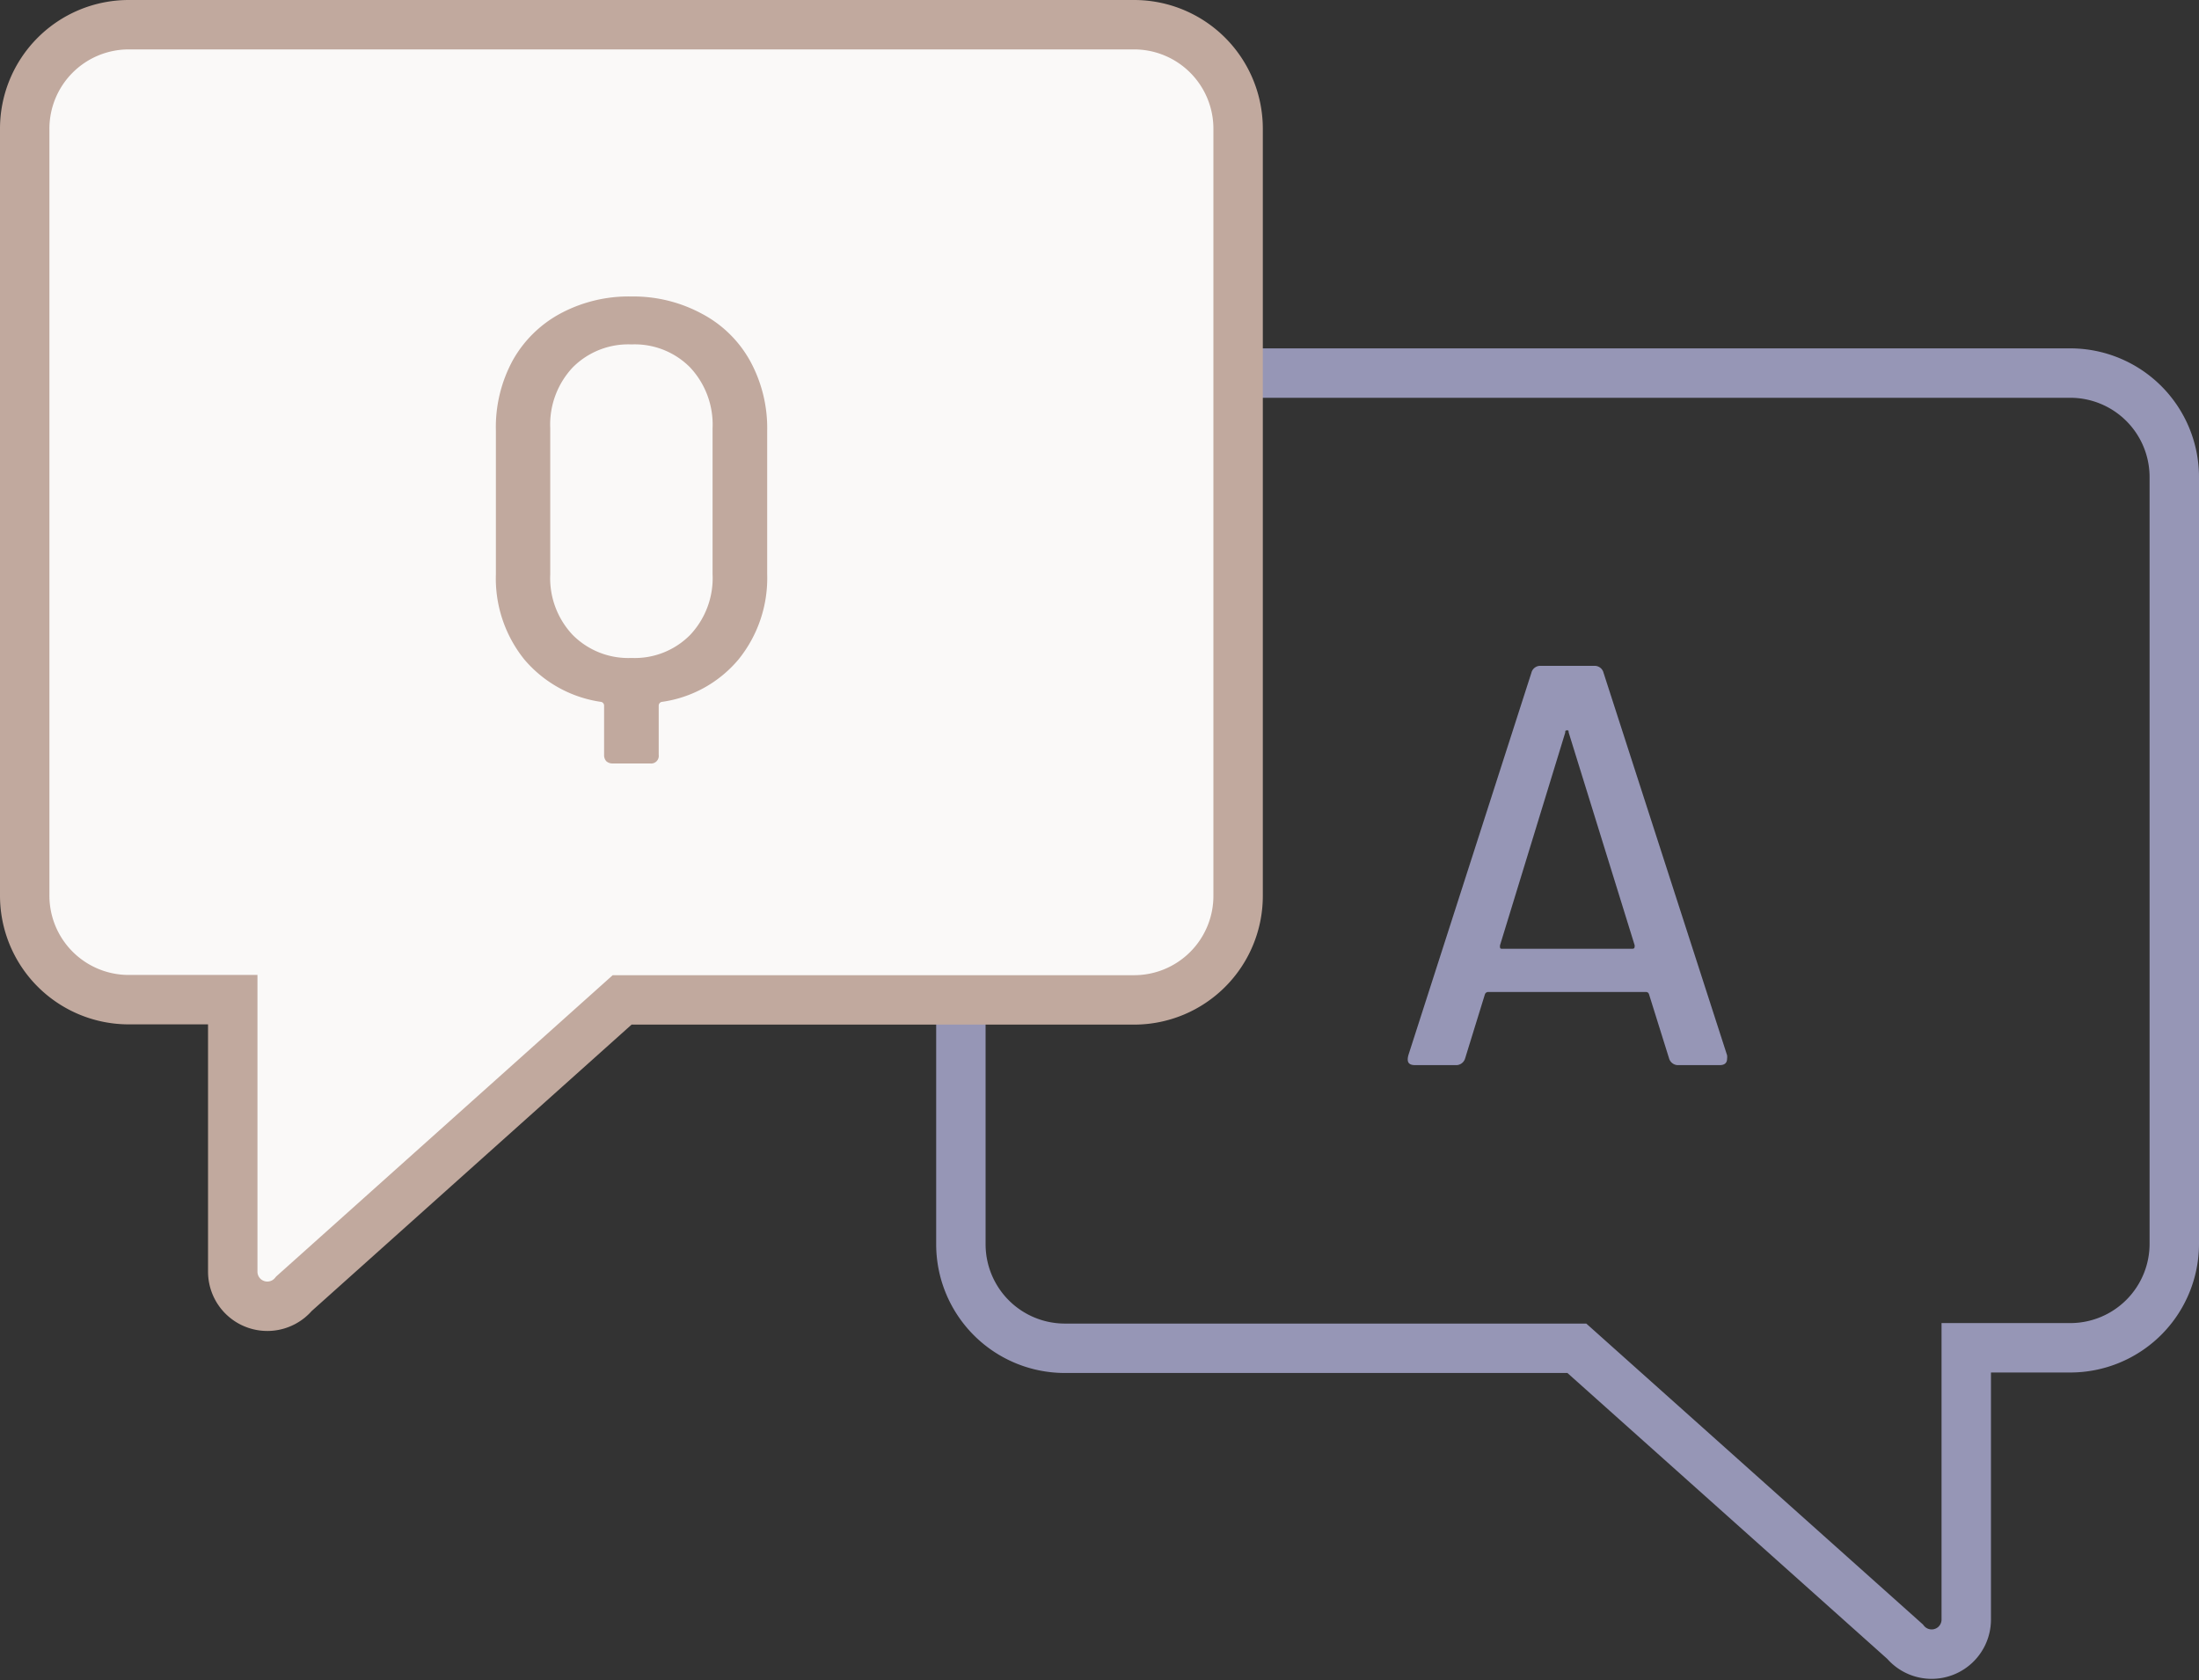
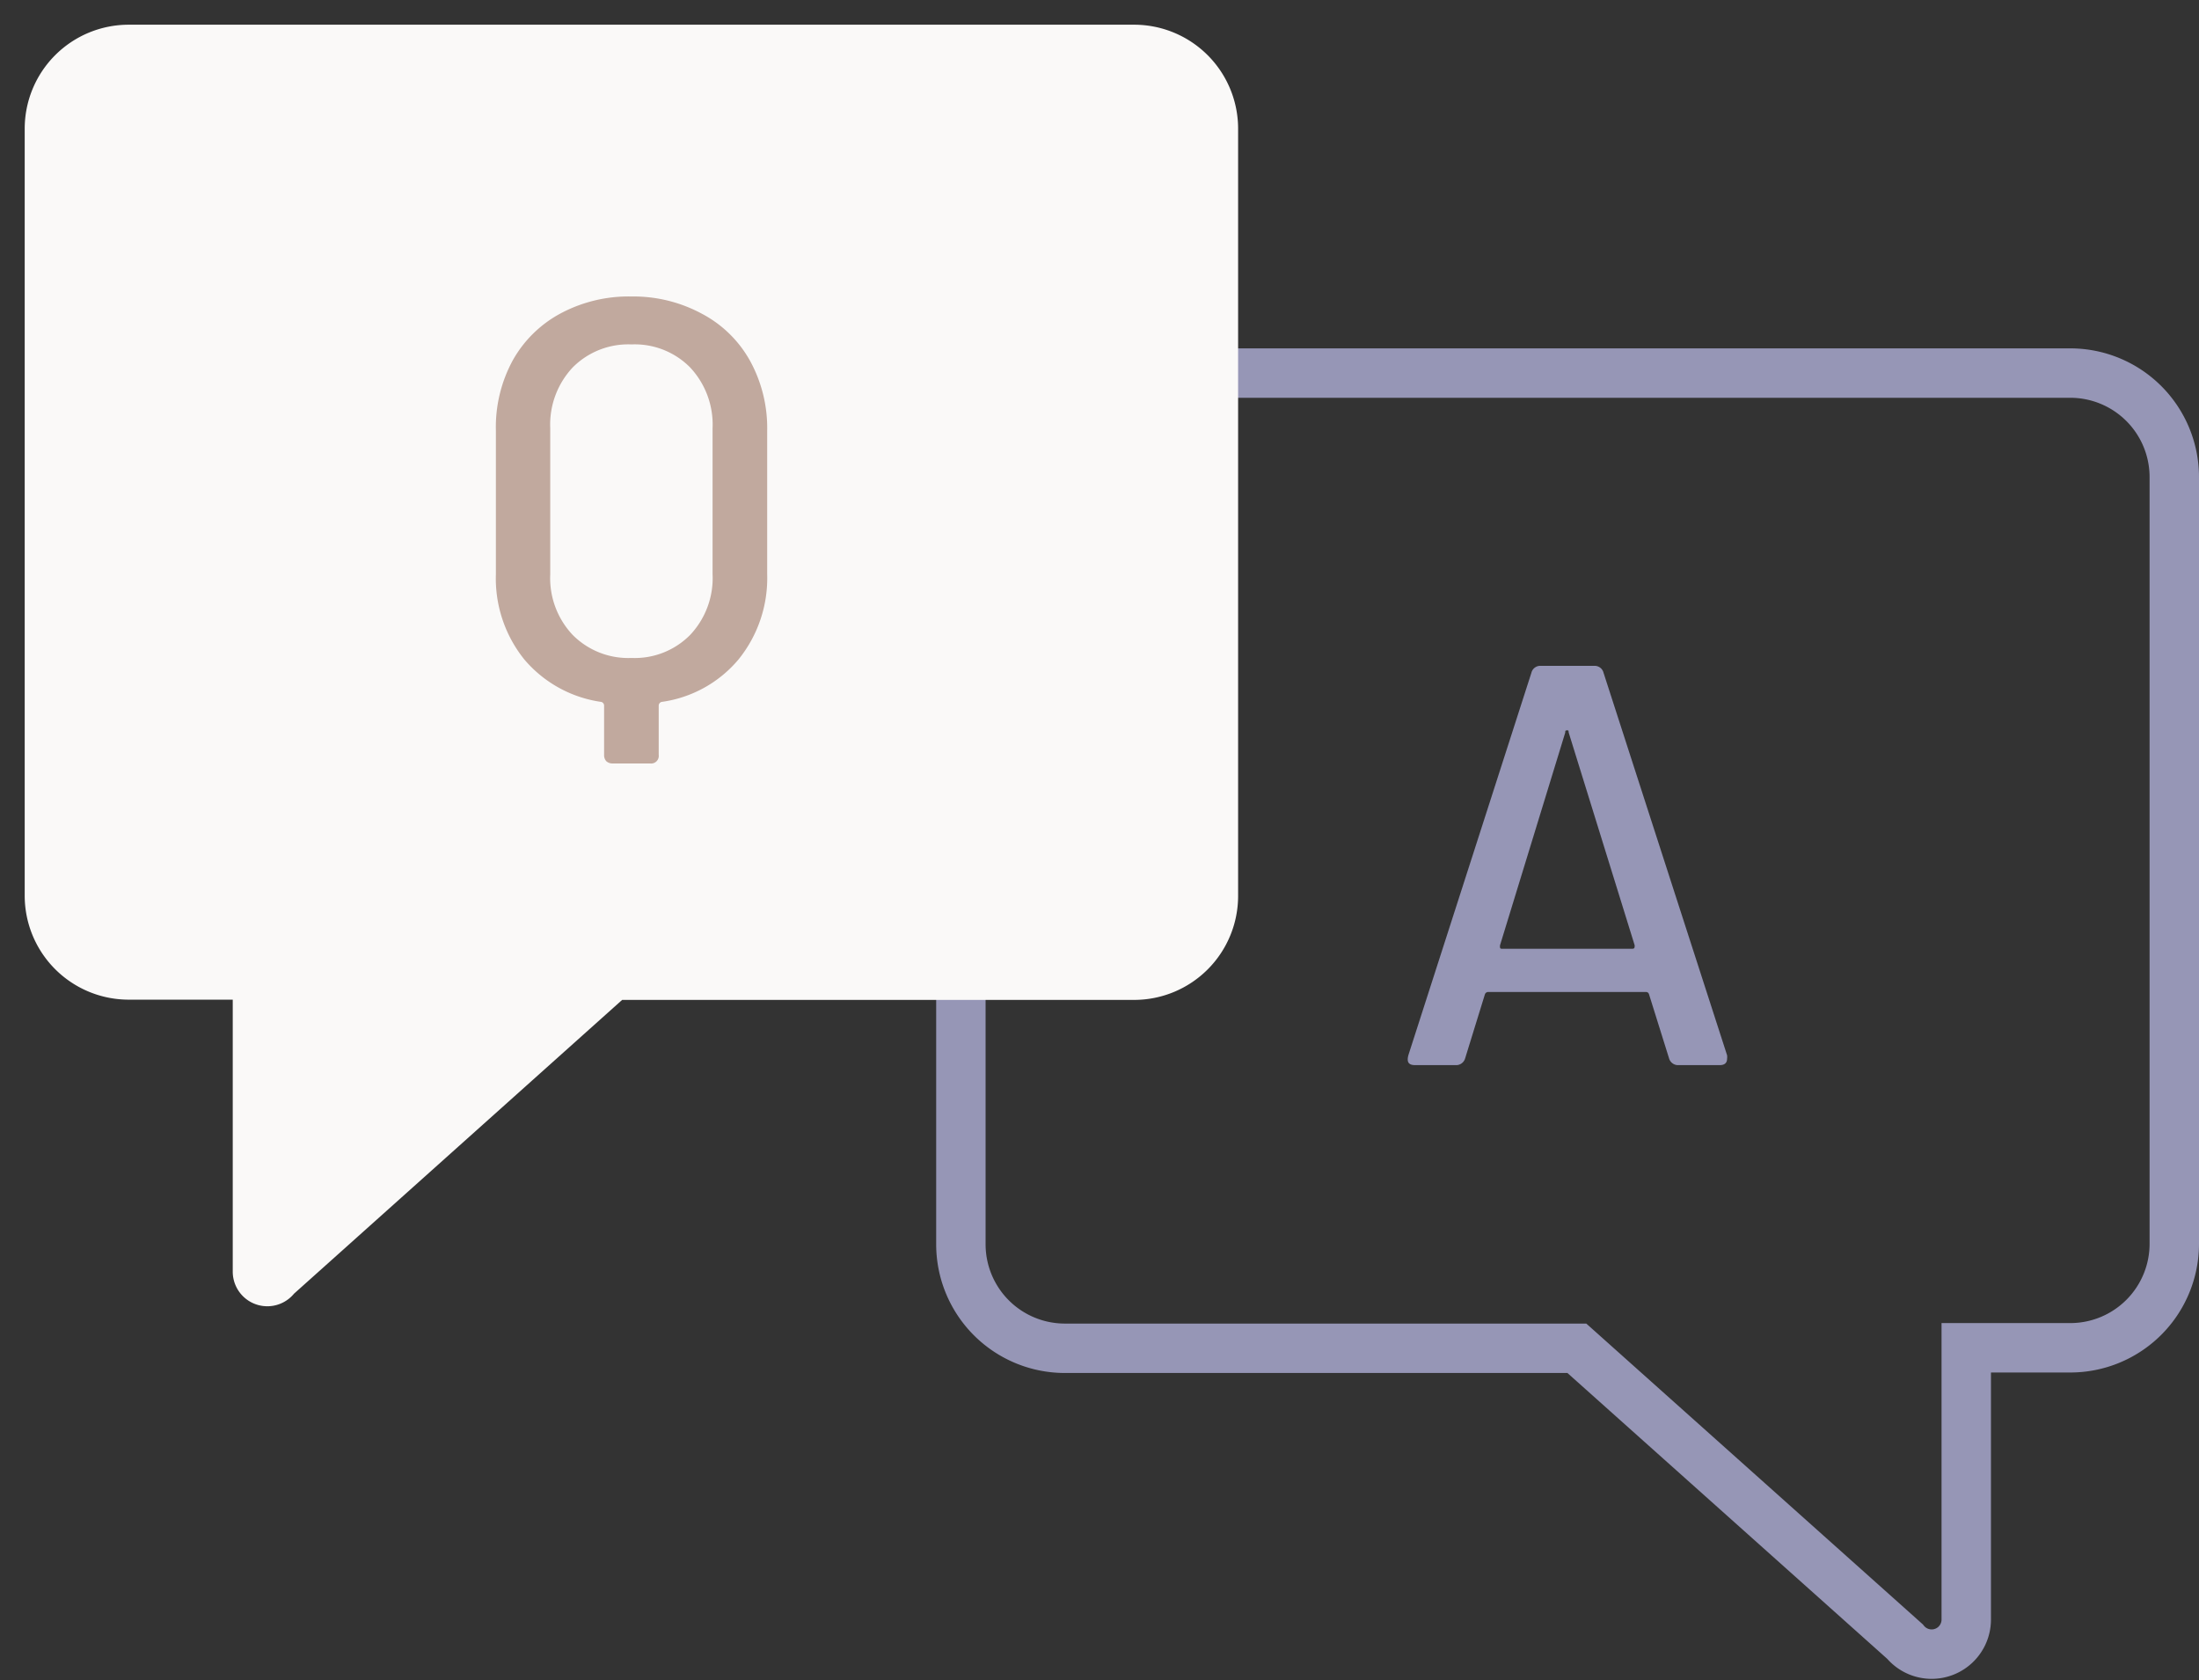
<svg xmlns="http://www.w3.org/2000/svg" viewBox="0 0 89 68">
  <rect x="0" y="0" width="89" height="68" fill="#333333" stroke="none" />
  <title>praxisnah</title>
  <g id="Ebene_2" data-name="Ebene 2">
    <g id="Ebene_1-2" data-name="Ebene 1">
      <g id="praxisnah">
        <path d="M88,19.32v31a4.21,4.21,0,0,1-4.21,4.23H79.58v11a1.4,1.4,0,0,1-2.48.89L63.82,54.57H43.1a4.21,4.21,0,0,1-4.21-4.23v-31A4.21,4.21,0,0,1,43.1,15.1H83.79A4.21,4.21,0,0,1,88,19.32Z" fill="none" stroke="#9696b6" stroke-miterlimit="10" stroke-width="2" />
        <path d="M1,5.23v31a4.21,4.21,0,0,0,4.21,4.23H9.42v11a1.4,1.4,0,0,0,2.48.9L25.18,40.47H45.9a4.21,4.21,0,0,0,4.21-4.23v-31A4.21,4.21,0,0,0,45.9,1H5.21A4.21,4.21,0,0,0,1,5.23" fill="#faf9f8" />
-         <path d="M1,5.23v31a4.21,4.21,0,0,0,4.21,4.23H9.42v11a1.4,1.4,0,0,0,2.48.9L25.18,40.47H45.9a4.21,4.21,0,0,0,4.21-4.23v-31A4.21,4.21,0,0,0,45.9,1H5.21A4.21,4.21,0,0,0,1,5.23Z" fill="none" stroke="#c1a99e" stroke-miterlimit="10" stroke-width="2" />
        <path d="M28.84,23.24a3.35,3.35,0,0,1-.91,2.46,3.15,3.15,0,0,1-2.37.93,3.17,3.17,0,0,1-2.38-.93,3.35,3.35,0,0,1-.91-2.46V17.33a3.38,3.38,0,0,1,.91-2.46,3.17,3.17,0,0,1,2.38-.93,3.15,3.15,0,0,1,2.37.93,3.38,3.38,0,0,1,.91,2.46ZM25.56,12a5.84,5.84,0,0,0-2.88.69,4.83,4.83,0,0,0-1.93,1.9,5.66,5.66,0,0,0-.68,2.84v5.81a5.23,5.23,0,0,0,1.15,3.45,5,5,0,0,0,3.12,1.72.16.16,0,0,1,.11.14v2a.36.36,0,0,0,.09.26.37.37,0,0,0,.26.09h1.51a.31.31,0,0,0,.35-.35v-2a.16.16,0,0,1,.11-.14,4.94,4.94,0,0,0,3.12-1.72,5.23,5.23,0,0,0,1.16-3.45V17.45a5.66,5.66,0,0,0-.69-2.84,4.77,4.77,0,0,0-1.93-1.9A5.83,5.83,0,0,0,25.56,12" fill="#c1a99e" />
        <path d="M60.71,38.26l2.64-8.61c0-.06,0-.09.07-.09s.06,0,.07.09l2.67,8.61c0,.09,0,.14-.1.14H60.8c-.07,0-.1,0-.09-.14M68,43.11H69.6c.2,0,.3-.09.3-.26a.52.52,0,0,0,0-.14l-5-15.48a.37.37,0,0,0-.39-.28H62.37a.37.37,0,0,0-.39.28L57,42.71c-.07.27,0,.4.28.4h1.63a.38.38,0,0,0,.39-.28l.8-2.59a.14.14,0,0,1,.12-.09h6.41s.08,0,.11.09l.81,2.59a.38.38,0,0,0,.39.28" fill="#9696b6" />
      </g>
    </g>
  </g>
</svg>